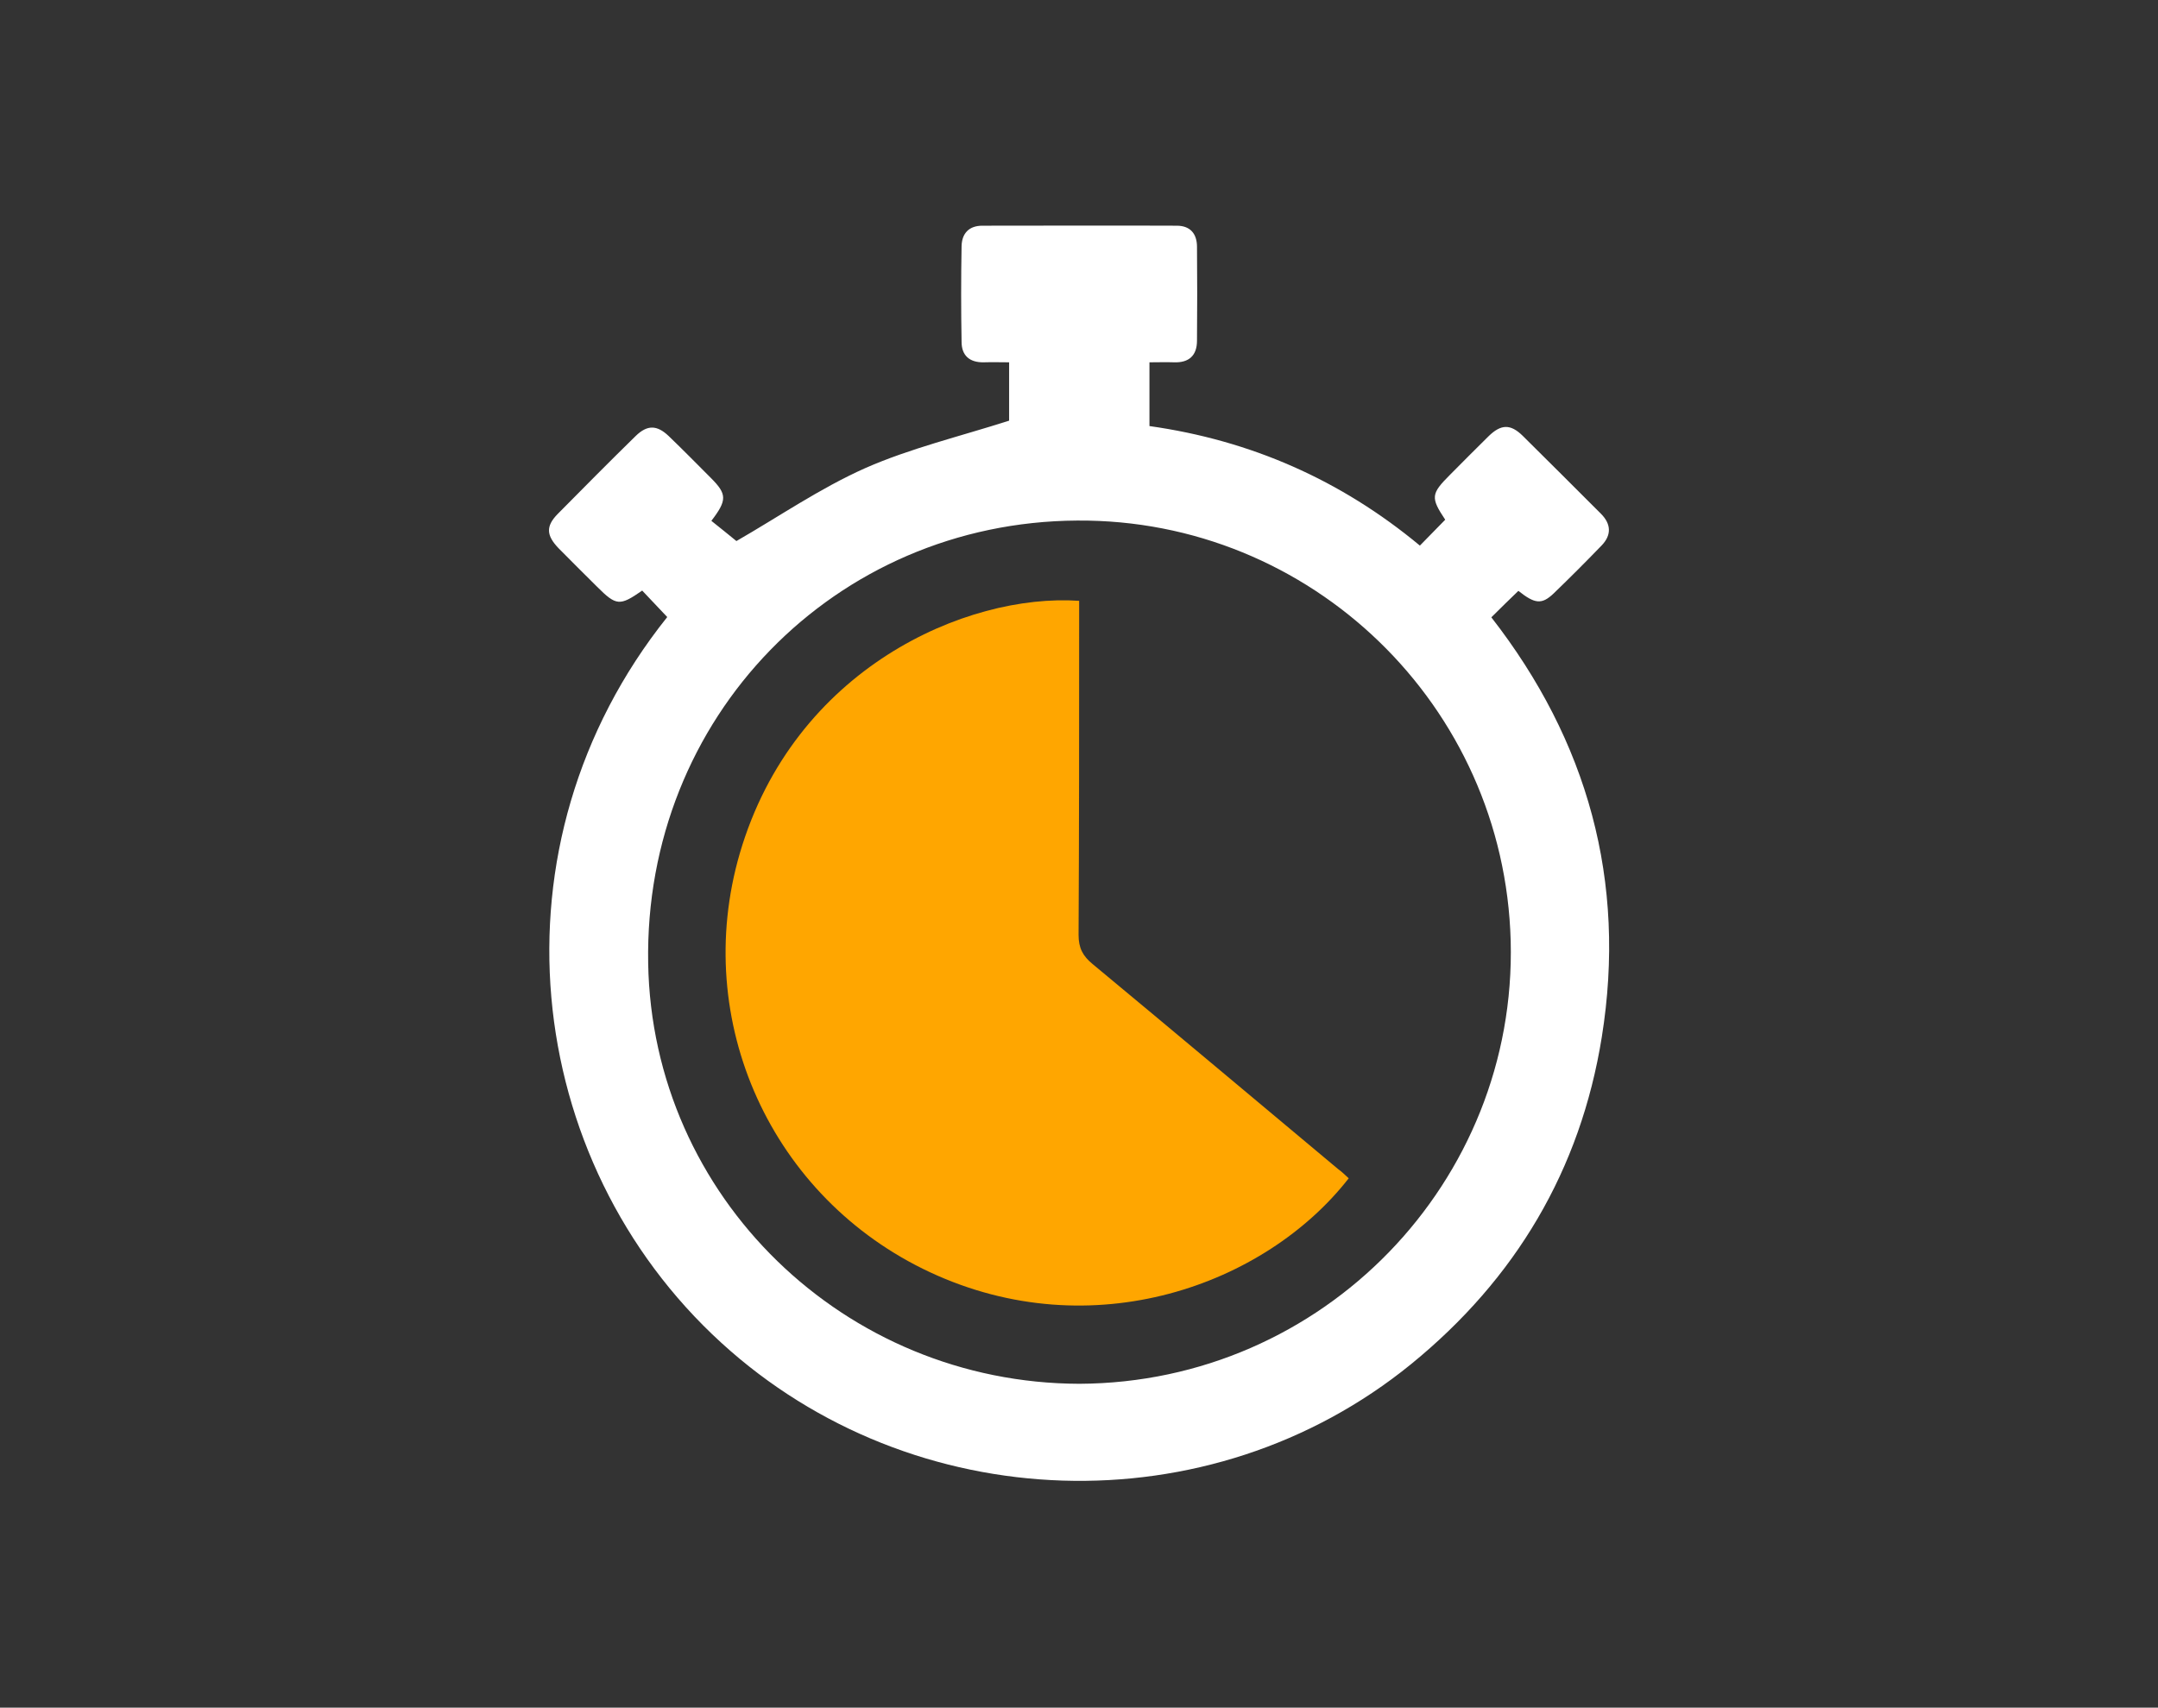
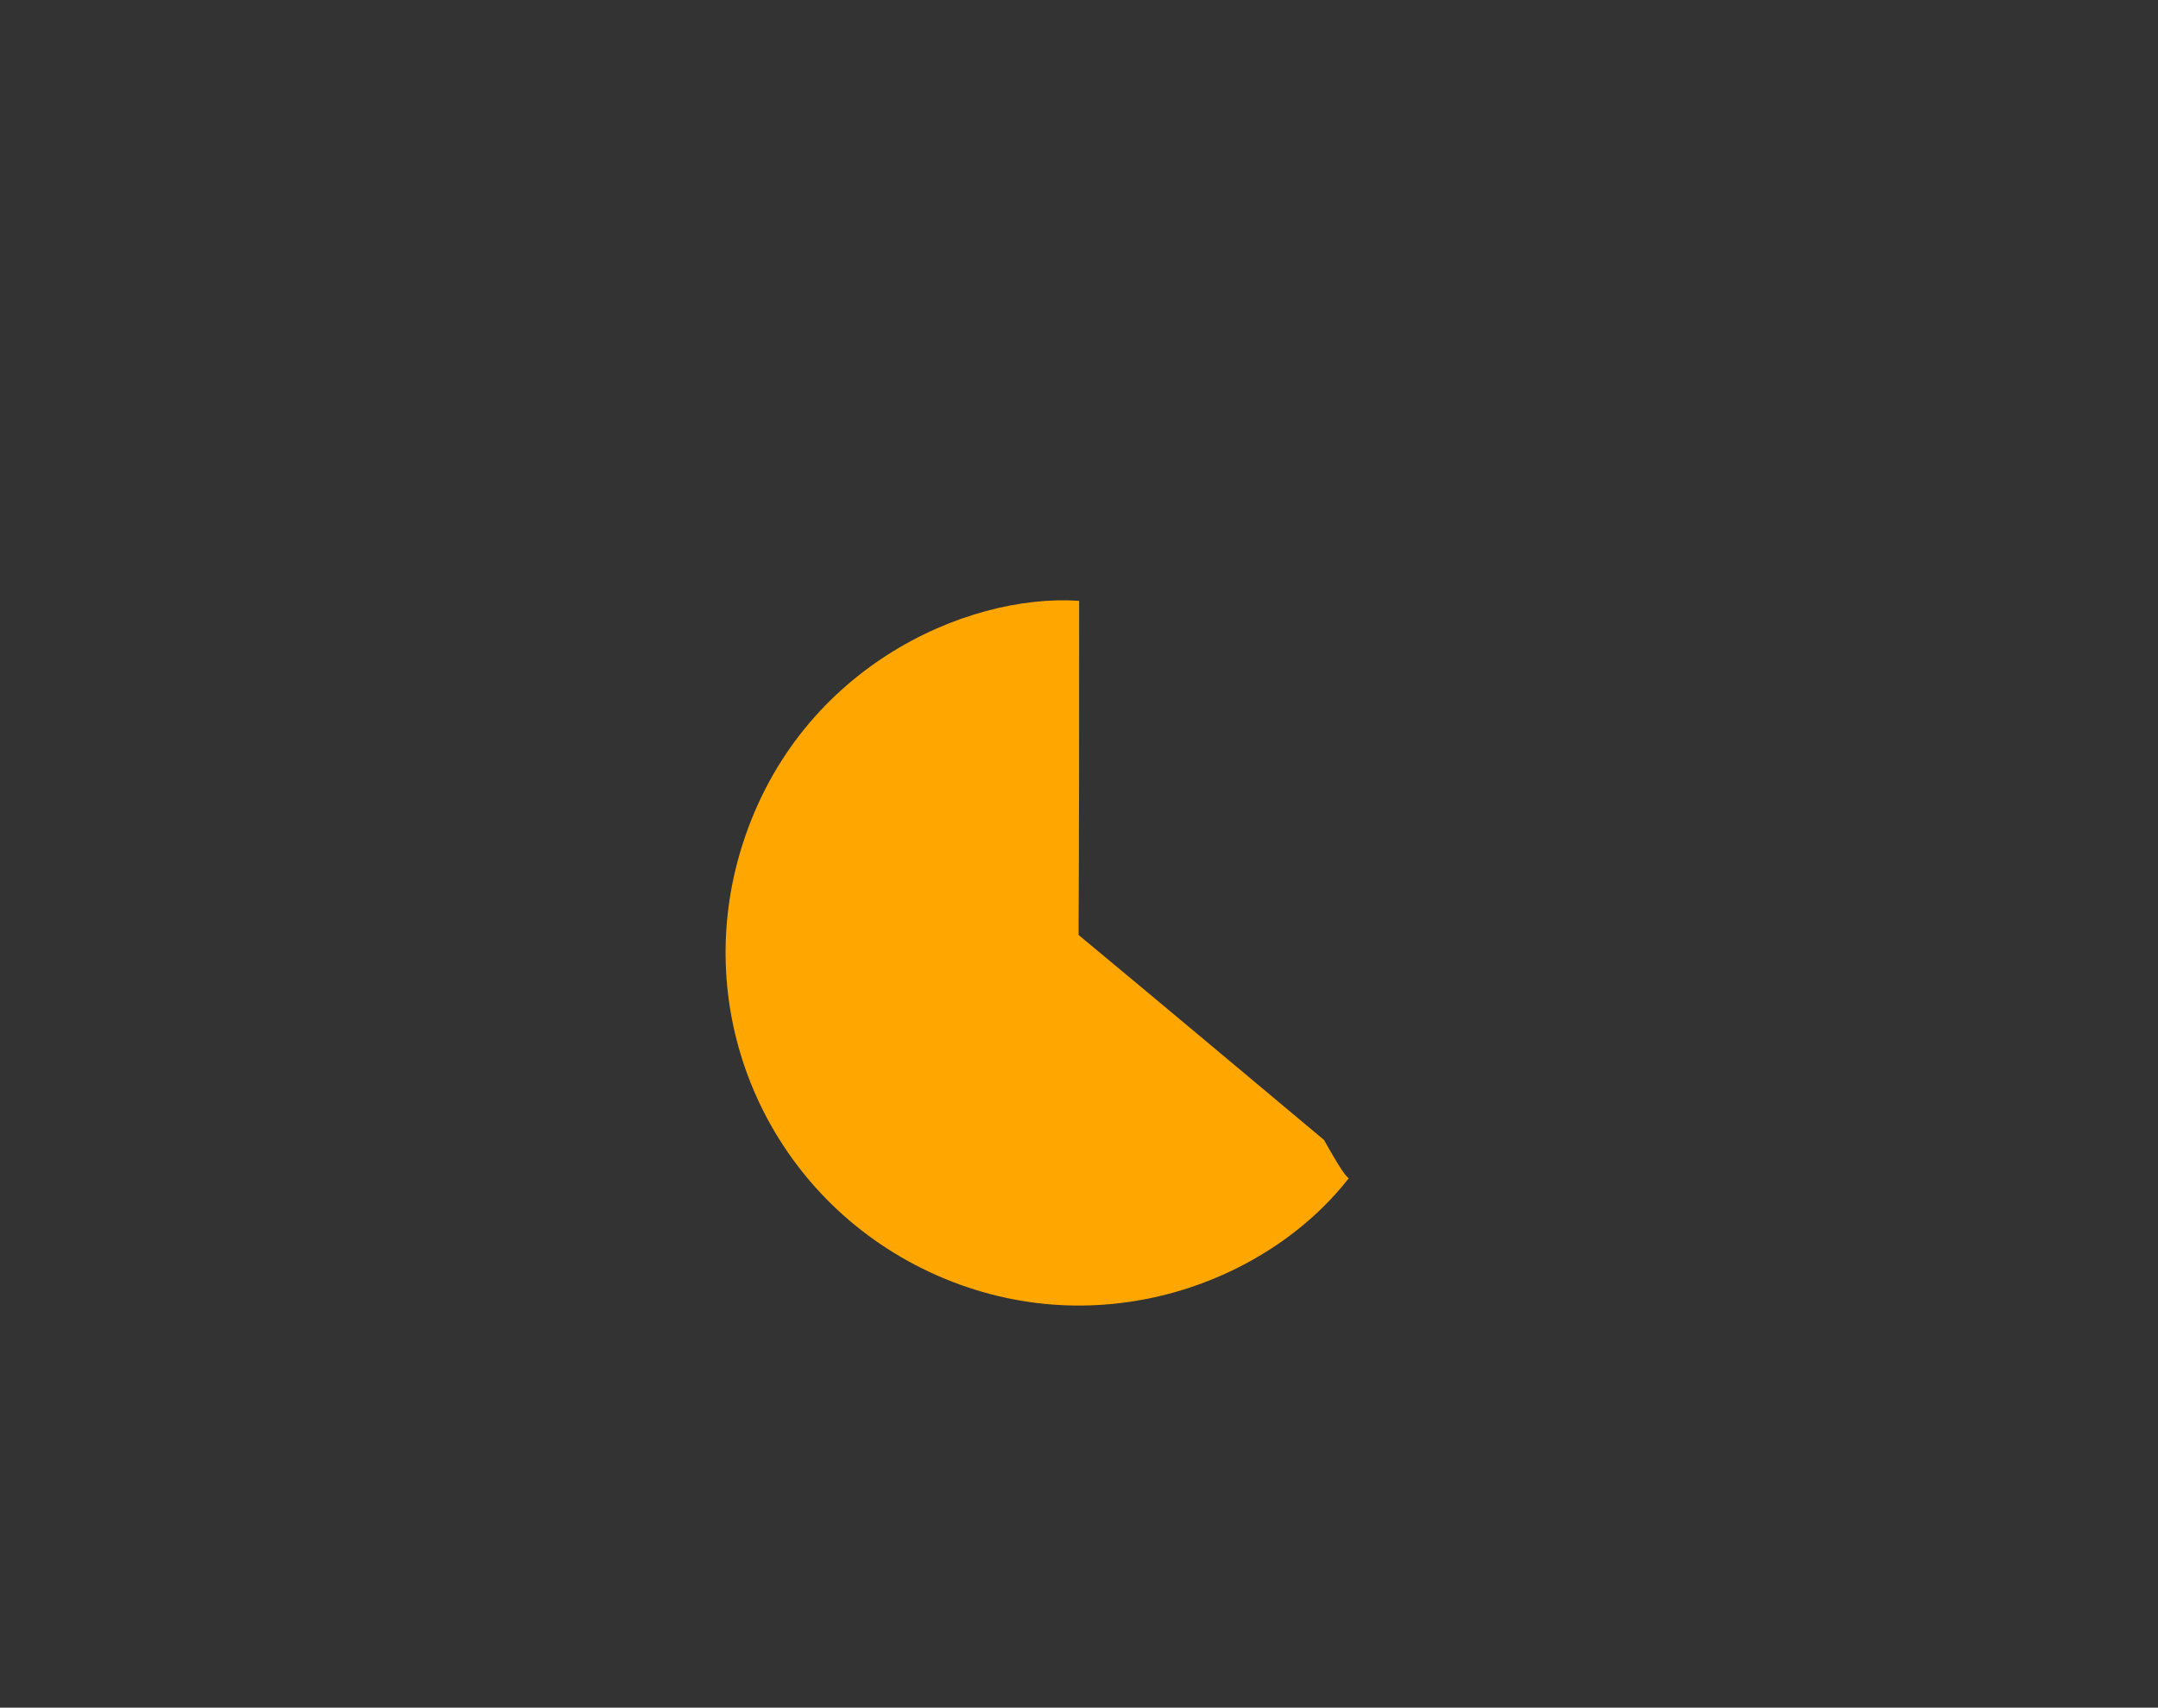
<svg xmlns="http://www.w3.org/2000/svg" version="1.1" id="Calque_1" x="0px" y="0px" viewBox="0 0 75.81 60" style="enable-background:new 0 0 75.81 60;" xml:space="preserve">
  <rect x="0" y="0" width="75.81" height="60" fill="#333333" stroke="none" />
  <style type="text/css"> .st0{fill:#FFFFFF;} .st1{fill:#006527;} .st2{fill:#80B600;} .st3{fill:#F6DF00;} .st4{fill:#FFA400;} .st5{fill:#C7001C;} .st6{clip-path:url(#SVGID_2_);} .st7{clip-path:url(#SVGID_4_);} .st8{opacity:0.9;} .st9{clip-path:url(#SVGID_6_);} .st10{clip-path:url(#SVGID_8_);} .st11{clip-path:url(#SVGID_10_);} .st12{clip-path:url(#SVGID_12_);} .st13{clip-path:url(#SVGID_14_);} .st14{clip-path:url(#SVGID_16_);} .st15{clip-path:url(#SVGID_18_);} .st16{clip-path:url(#SVGID_20_);} .st17{clip-path:url(#SVGID_22_);} .st18{clip-path:url(#SVGID_24_);} .st19{clip-path:url(#SVGID_26_);} .st20{fill:#FFA500;} .st21{clip-path:url(#SVGID_28_);} .st22{clip-path:url(#SVGID_30_);} .st23{clip-path:url(#SVGID_32_);} .st24{clip-path:url(#SVGID_34_);} .st25{clip-path:url(#SVGID_36_);} .st26{clip-path:url(#SVGID_38_);} .st27{opacity:0.3;} .st28{clip-path:url(#SVGID_40_);} .st29{fill:none;stroke:#FFFFFF;stroke-width:2;stroke-miterlimit:10;} .st30{clip-path:url(#SVGID_46_);} .st31{clip-path:url(#SVGID_50_);} .st32{clip-path:url(#SVGID_54_);} .st33{clip-path:url(#SVGID_58_);} .st34{clip-path:url(#SVGID_64_);} .st35{fill:none;stroke:#FFFFFF;stroke-miterlimit:10;} .st36{fill:#FFA700;} .st37{clip-path:url(#SVGID_66_);} .st38{fill:#FFA600;} .st39{fill:#81B800;} .st40{fill:#F8E100;} .st41{fill:#C9001C;} .st42{clip-path:url(#SVGID_68_);} .st43{clip-path:url(#SVGID_70_);} .st44{clip-path:url(#SVGID_72_);} .st45{clip-path:url(#SVGID_74_);} .st46{clip-path:url(#SVGID_76_);} .st47{clip-path:url(#SVGID_78_);} .st48{clip-path:url(#SVGID_82_);} .st49{fill:#192853;} </style>
  <g id="dZmhjl_5_">
    <g>
-       <path class="st0" d="M23.44,21.68c-0.31-0.33-0.6-0.63-0.88-0.93c-0.79,0.55-0.91,0.54-1.59-0.14c-0.45-0.45-0.91-0.9-1.35-1.35 c-0.43-0.45-0.45-0.77-0.03-1.2c0.91-0.92,1.82-1.84,2.74-2.74c0.41-0.4,0.75-0.39,1.16,0c0.5,0.48,0.99,0.98,1.48,1.47 c0.57,0.57,0.58,0.78,0.02,1.51c0.31,0.25,0.64,0.51,0.88,0.71c1.48-0.85,2.93-1.85,4.52-2.56c1.59-0.7,3.31-1.11,5.06-1.67 c0-0.53,0-1.24,0-2.05c-0.29,0-0.59-0.01-0.89,0c-0.5,0.01-0.78-0.24-0.78-0.72c-0.02-1.12-0.02-2.24,0-3.36 c0.01-0.45,0.26-0.72,0.73-0.72c2.28,0,4.56-0.01,6.83,0c0.47,0,0.71,0.28,0.71,0.74c0.01,1.1,0.01,2.2,0,3.3 c0,0.52-0.28,0.78-0.81,0.76c-0.27-0.01-0.54,0-0.86,0c0,0.76,0,1.48,0,2.24c3.55,0.5,6.72,1.89,9.5,4.2 c0.31-0.32,0.6-0.61,0.89-0.91c-0.52-0.78-0.5-0.91,0.17-1.58c0.45-0.45,0.9-0.91,1.35-1.35c0.44-0.43,0.77-0.44,1.2-0.02 c0.92,0.91,1.83,1.82,2.75,2.74c0.36,0.36,0.38,0.75,0.02,1.12c-0.55,0.57-1.11,1.13-1.68,1.68c-0.42,0.4-0.66,0.37-1.24-0.09 c-0.31,0.3-0.62,0.6-0.95,0.93c3.38,4.34,4.76,9.27,3.88,14.75c-0.75,4.67-3.03,8.5-6.7,11.49c-7.08,5.76-17.5,5.4-24.23-0.75 C18.35,40.8,17.04,29.69,23.44,21.68z M37.92,48.62c8.57-0.04,15.37-7.1,15.15-15.56c-0.22-8.28-7.02-14.83-15.23-14.77 c-8.51,0.05-15.22,6.91-15.07,15.55C22.91,42.06,29.67,48.6,37.92,48.62z" />
-       <path class="st38" d="M47.38,41.4c-2.93,3.76-9.01,5.96-14.71,3.3c-5.57-2.6-8.4-8.82-6.68-14.72c1.9-6.49,7.95-9.14,11.92-8.87 c0,0.22,0,0.44,0,0.67c0,3.69,0,7.38-0.02,11.07c0,0.46,0.15,0.74,0.49,1.02c2.88,2.39,5.75,4.8,8.62,7.2 C47.14,41.17,47.26,41.29,47.38,41.4z" />
+       <path class="st38" d="M47.38,41.4c-2.93,3.76-9.01,5.96-14.71,3.3c-5.57-2.6-8.4-8.82-6.68-14.72c1.9-6.49,7.95-9.14,11.92-8.87 c0,0.22,0,0.44,0,0.67c0,3.69,0,7.38-0.02,11.07c2.88,2.39,5.75,4.8,8.62,7.2 C47.14,41.17,47.26,41.29,47.38,41.4z" />
    </g>
  </g>
</svg>